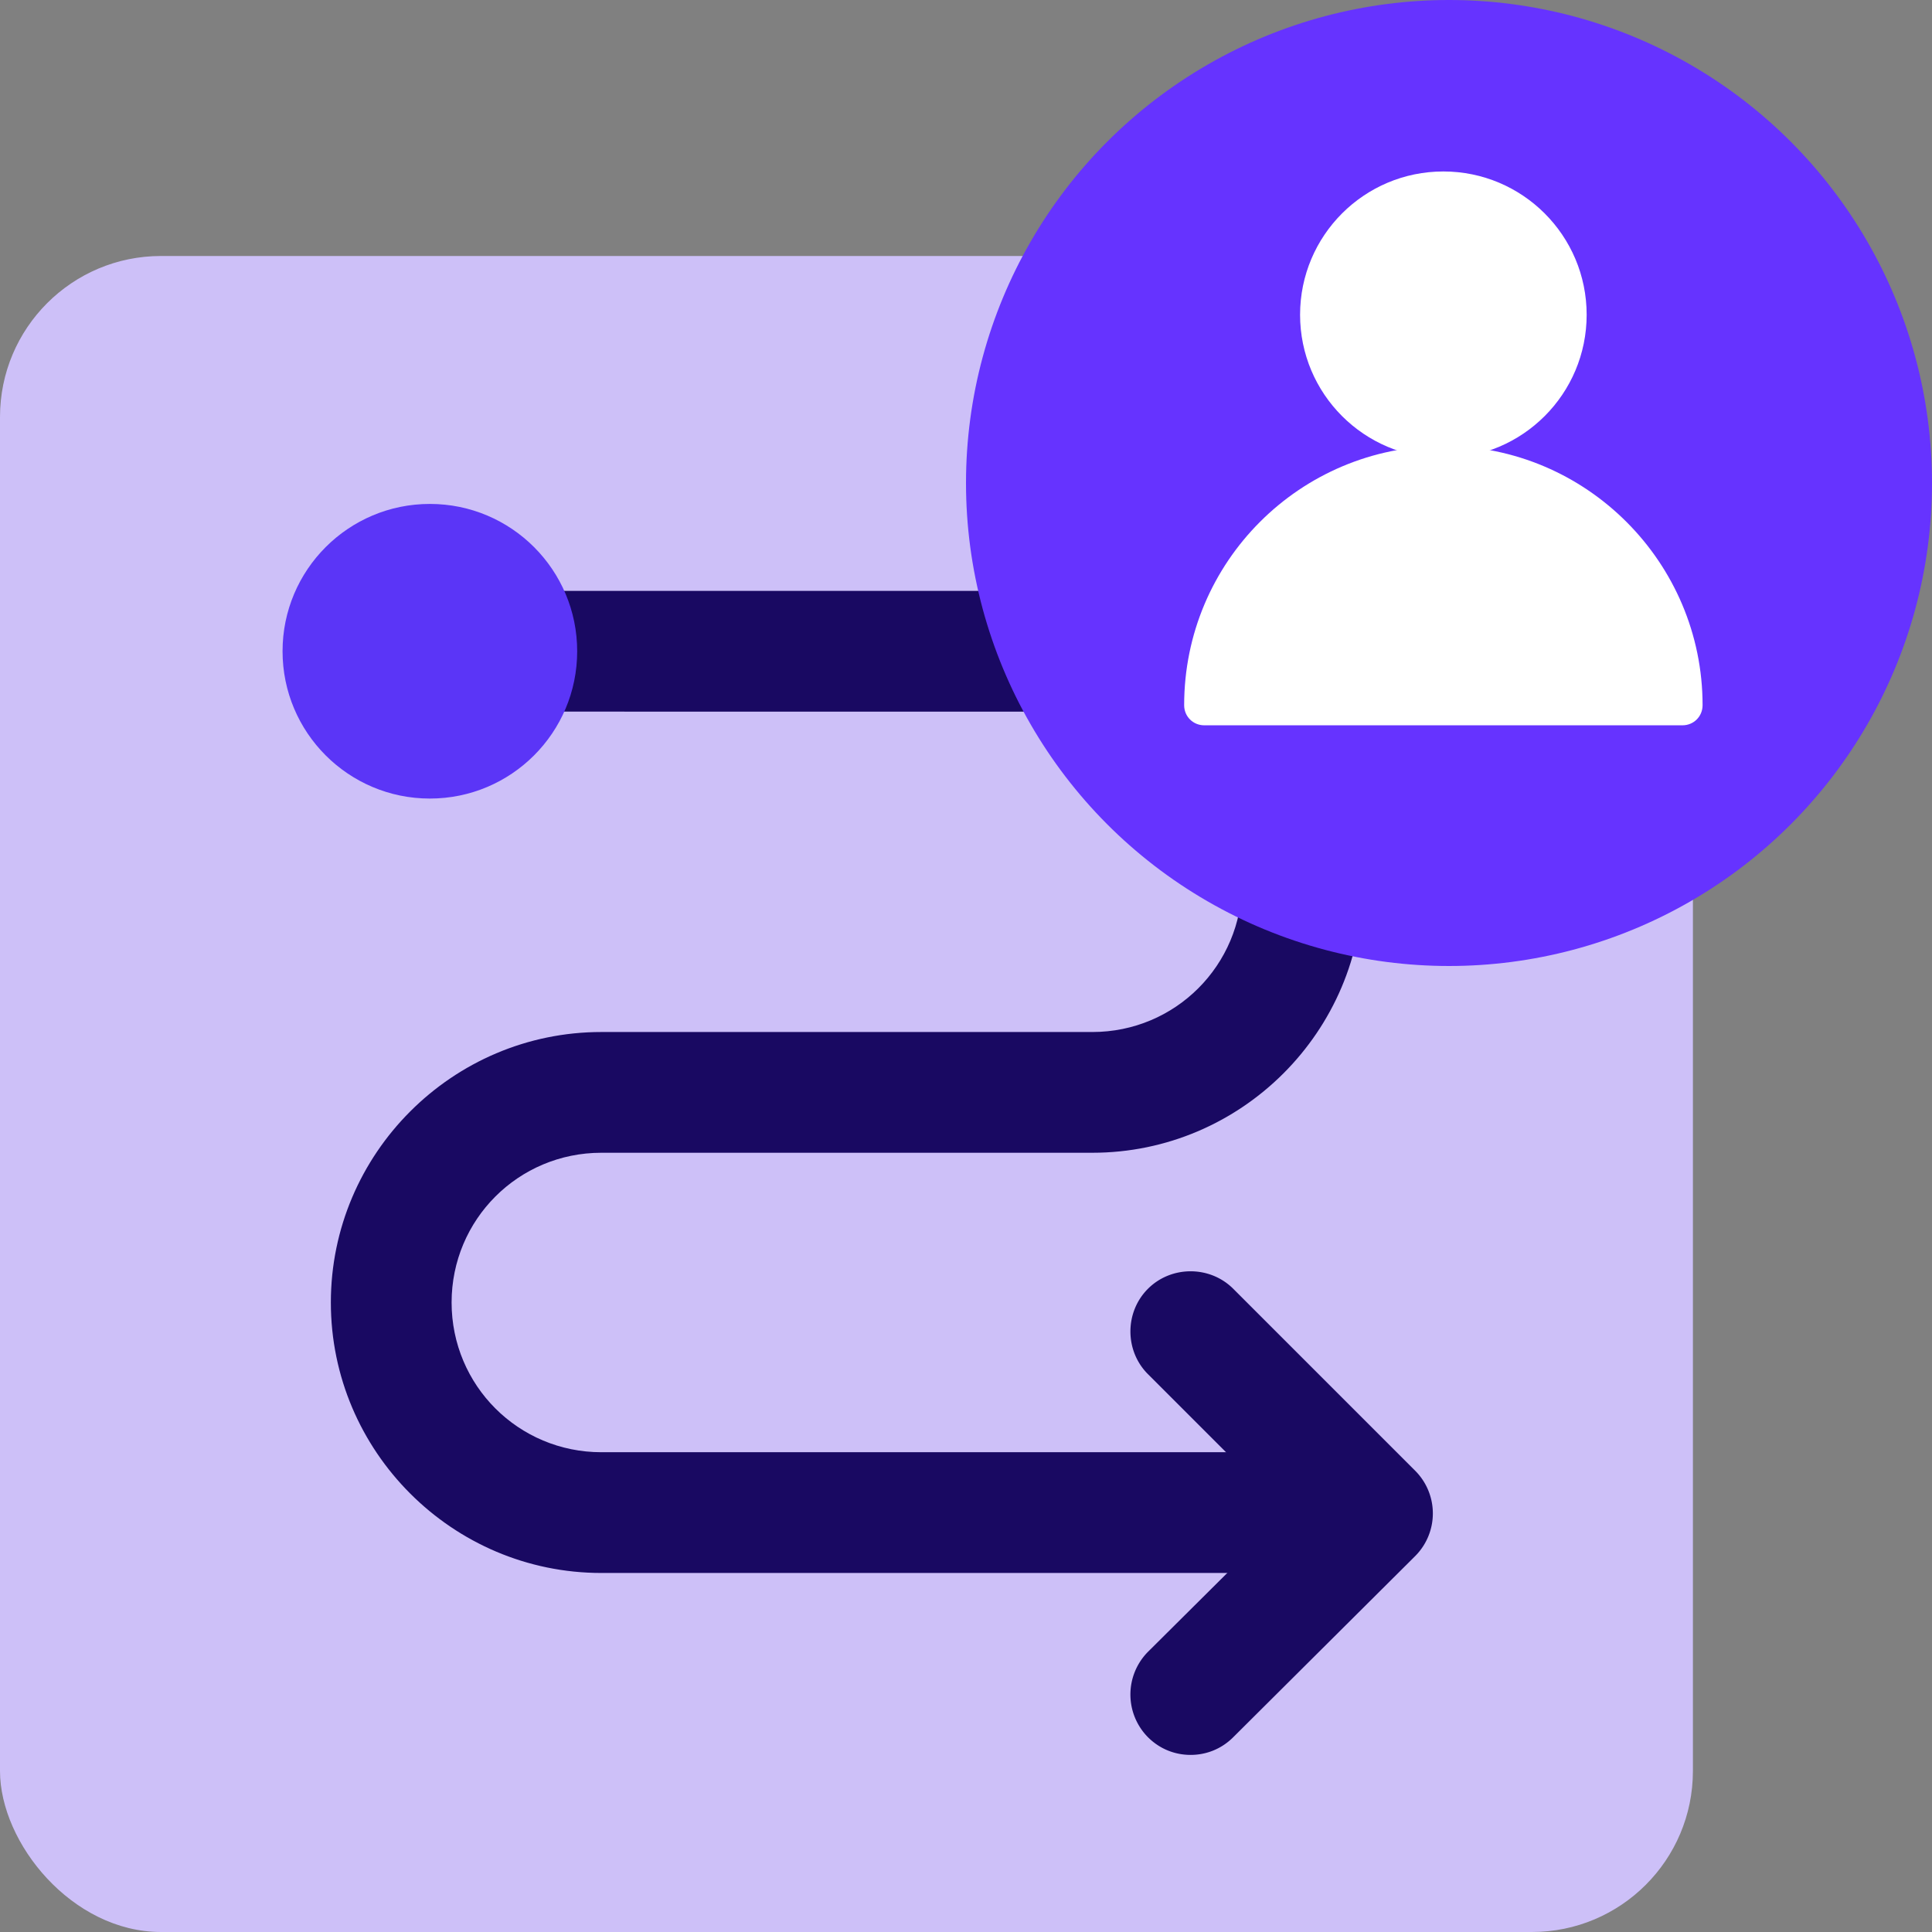
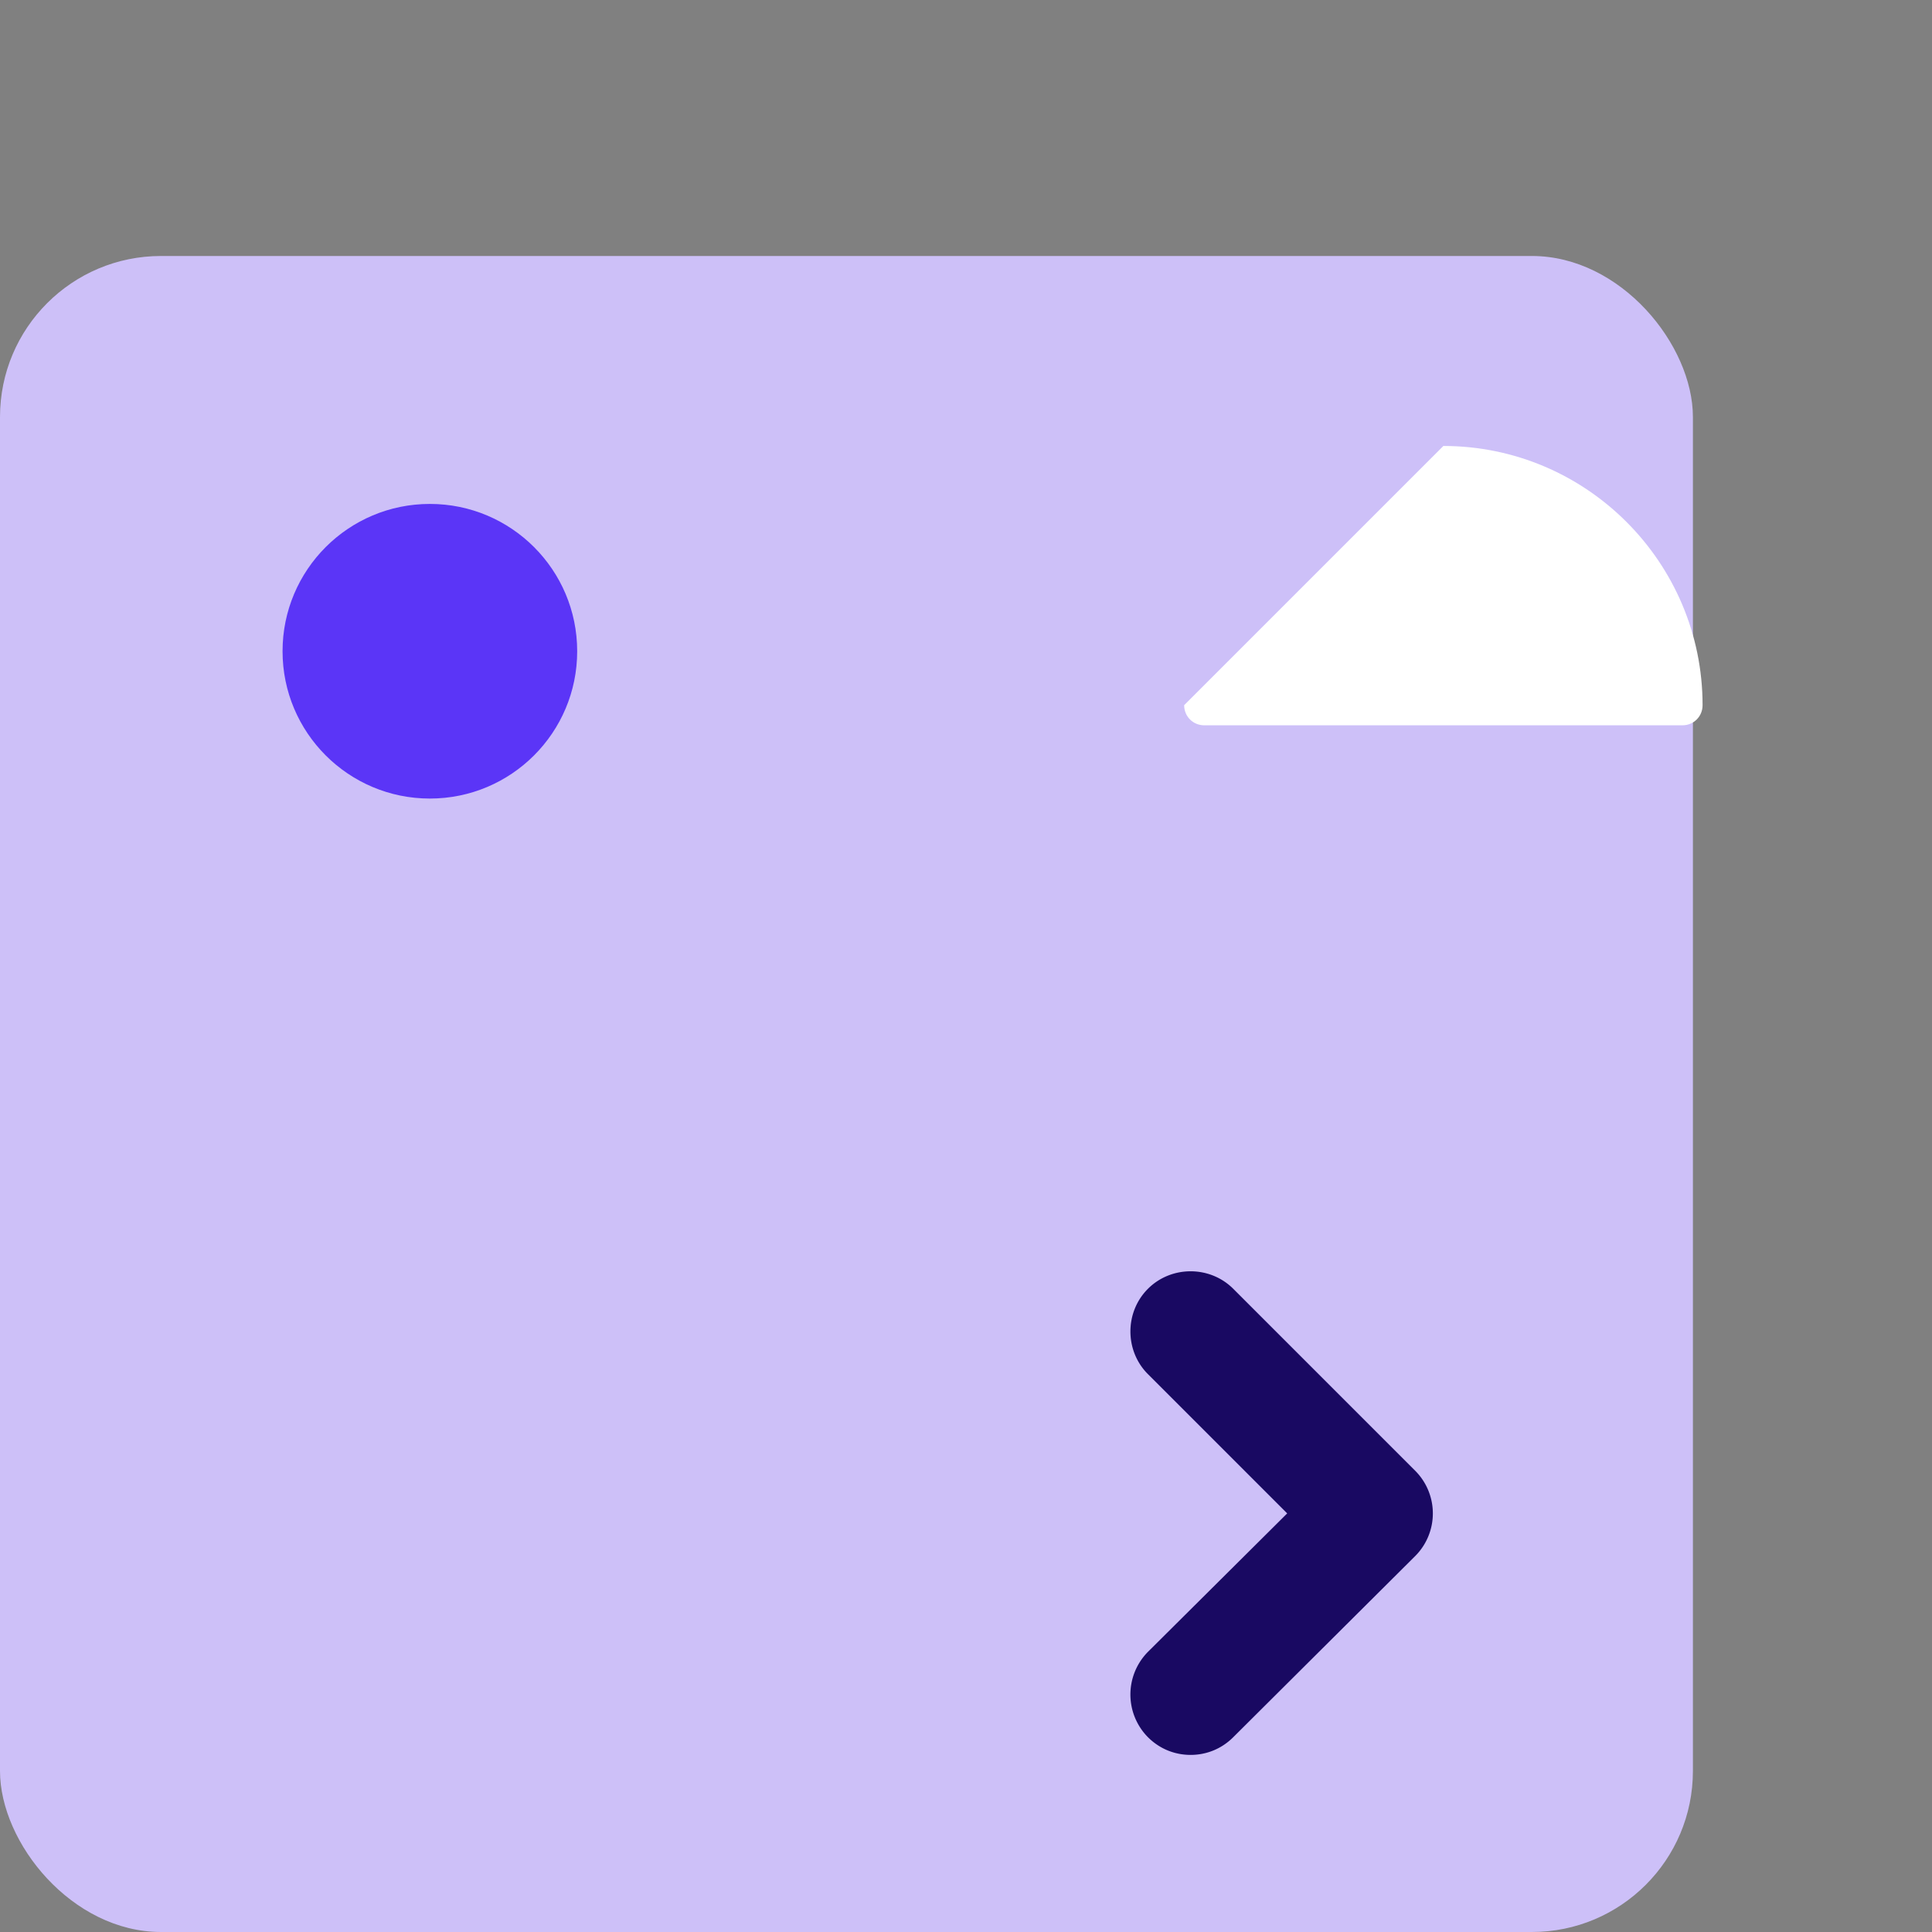
<svg xmlns="http://www.w3.org/2000/svg" id="Layer_2" data-name="Layer 2" viewBox="0 0 24 24">
  <rect x="0" y="0" width="24" height="24" fill="#808080" stroke="none" />
  <defs>
    <style>.cls-1{fill:#190962;stroke-width:0}</style>
  </defs>
  <g id="Layer_1-2" data-name="Layer 1">
    <rect width="21.03" height="20.82" y="3.18" fill="#cdc0f8" stroke-width="0" rx="2" ry="2" />
-     <path d="M16.19 19.54H7.47c-1.85 0-3.36-1.51-3.36-3.36s1.51-3.36 3.36-3.36h6.1c1.03 0 1.86-.83 1.86-1.86v-.26c0-1.03-.83-1.86-1.86-1.86H4.85c-.41 0-.75-.34-.75-.75s.34-.75.75-.75h8.72c1.85 0 3.36 1.51 3.36 3.36v.26c0 1.85-1.51 3.36-3.36 3.36h-6.1c-1.03 0-1.86.83-1.86 1.86s.83 1.86 1.86 1.86h8.72c.41 0 .75.34.75.75s-.34.75-.75.75Z" class="cls-1" />
-     <circle cx="18" cy="6" r="6" fill="#63f" stroke-width="0" />
-     <path fill="#fff" fill-rule="evenodd" stroke-width="0" d="M14.71 8.76c0 .14.11.25.25.25h5.94c.14 0 .25-.11.25-.25 0-1.77-1.44-3.22-3.22-3.22s-3.22 1.44-3.22 3.22Z" />
-     <circle cx="17.93" cy="3.91" r="1.78" fill="#fff" stroke-width="0" />
+     <path fill="#fff" fill-rule="evenodd" stroke-width="0" d="M14.71 8.76c0 .14.11.25.25.25h5.94c.14 0 .25-.11.25-.25 0-1.77-1.44-3.22-3.22-3.22Z" />
    <path d="M14.79 21.8c-.19 0-.38-.07-.53-.22a.754.754 0 0 1 0-1.06l1.73-1.72-1.73-1.73c-.29-.29-.29-.77 0-1.06s.77-.29 1.06 0l2.26 2.26a.75.75 0 0 1 0 1.06l-2.26 2.25c-.15.15-.34.22-.53.22Z" class="cls-1" />
    <circle cx="5.34" cy="8.09" r="1.83" fill="#5b35f7" stroke-width="0" />
  </g>
</svg>